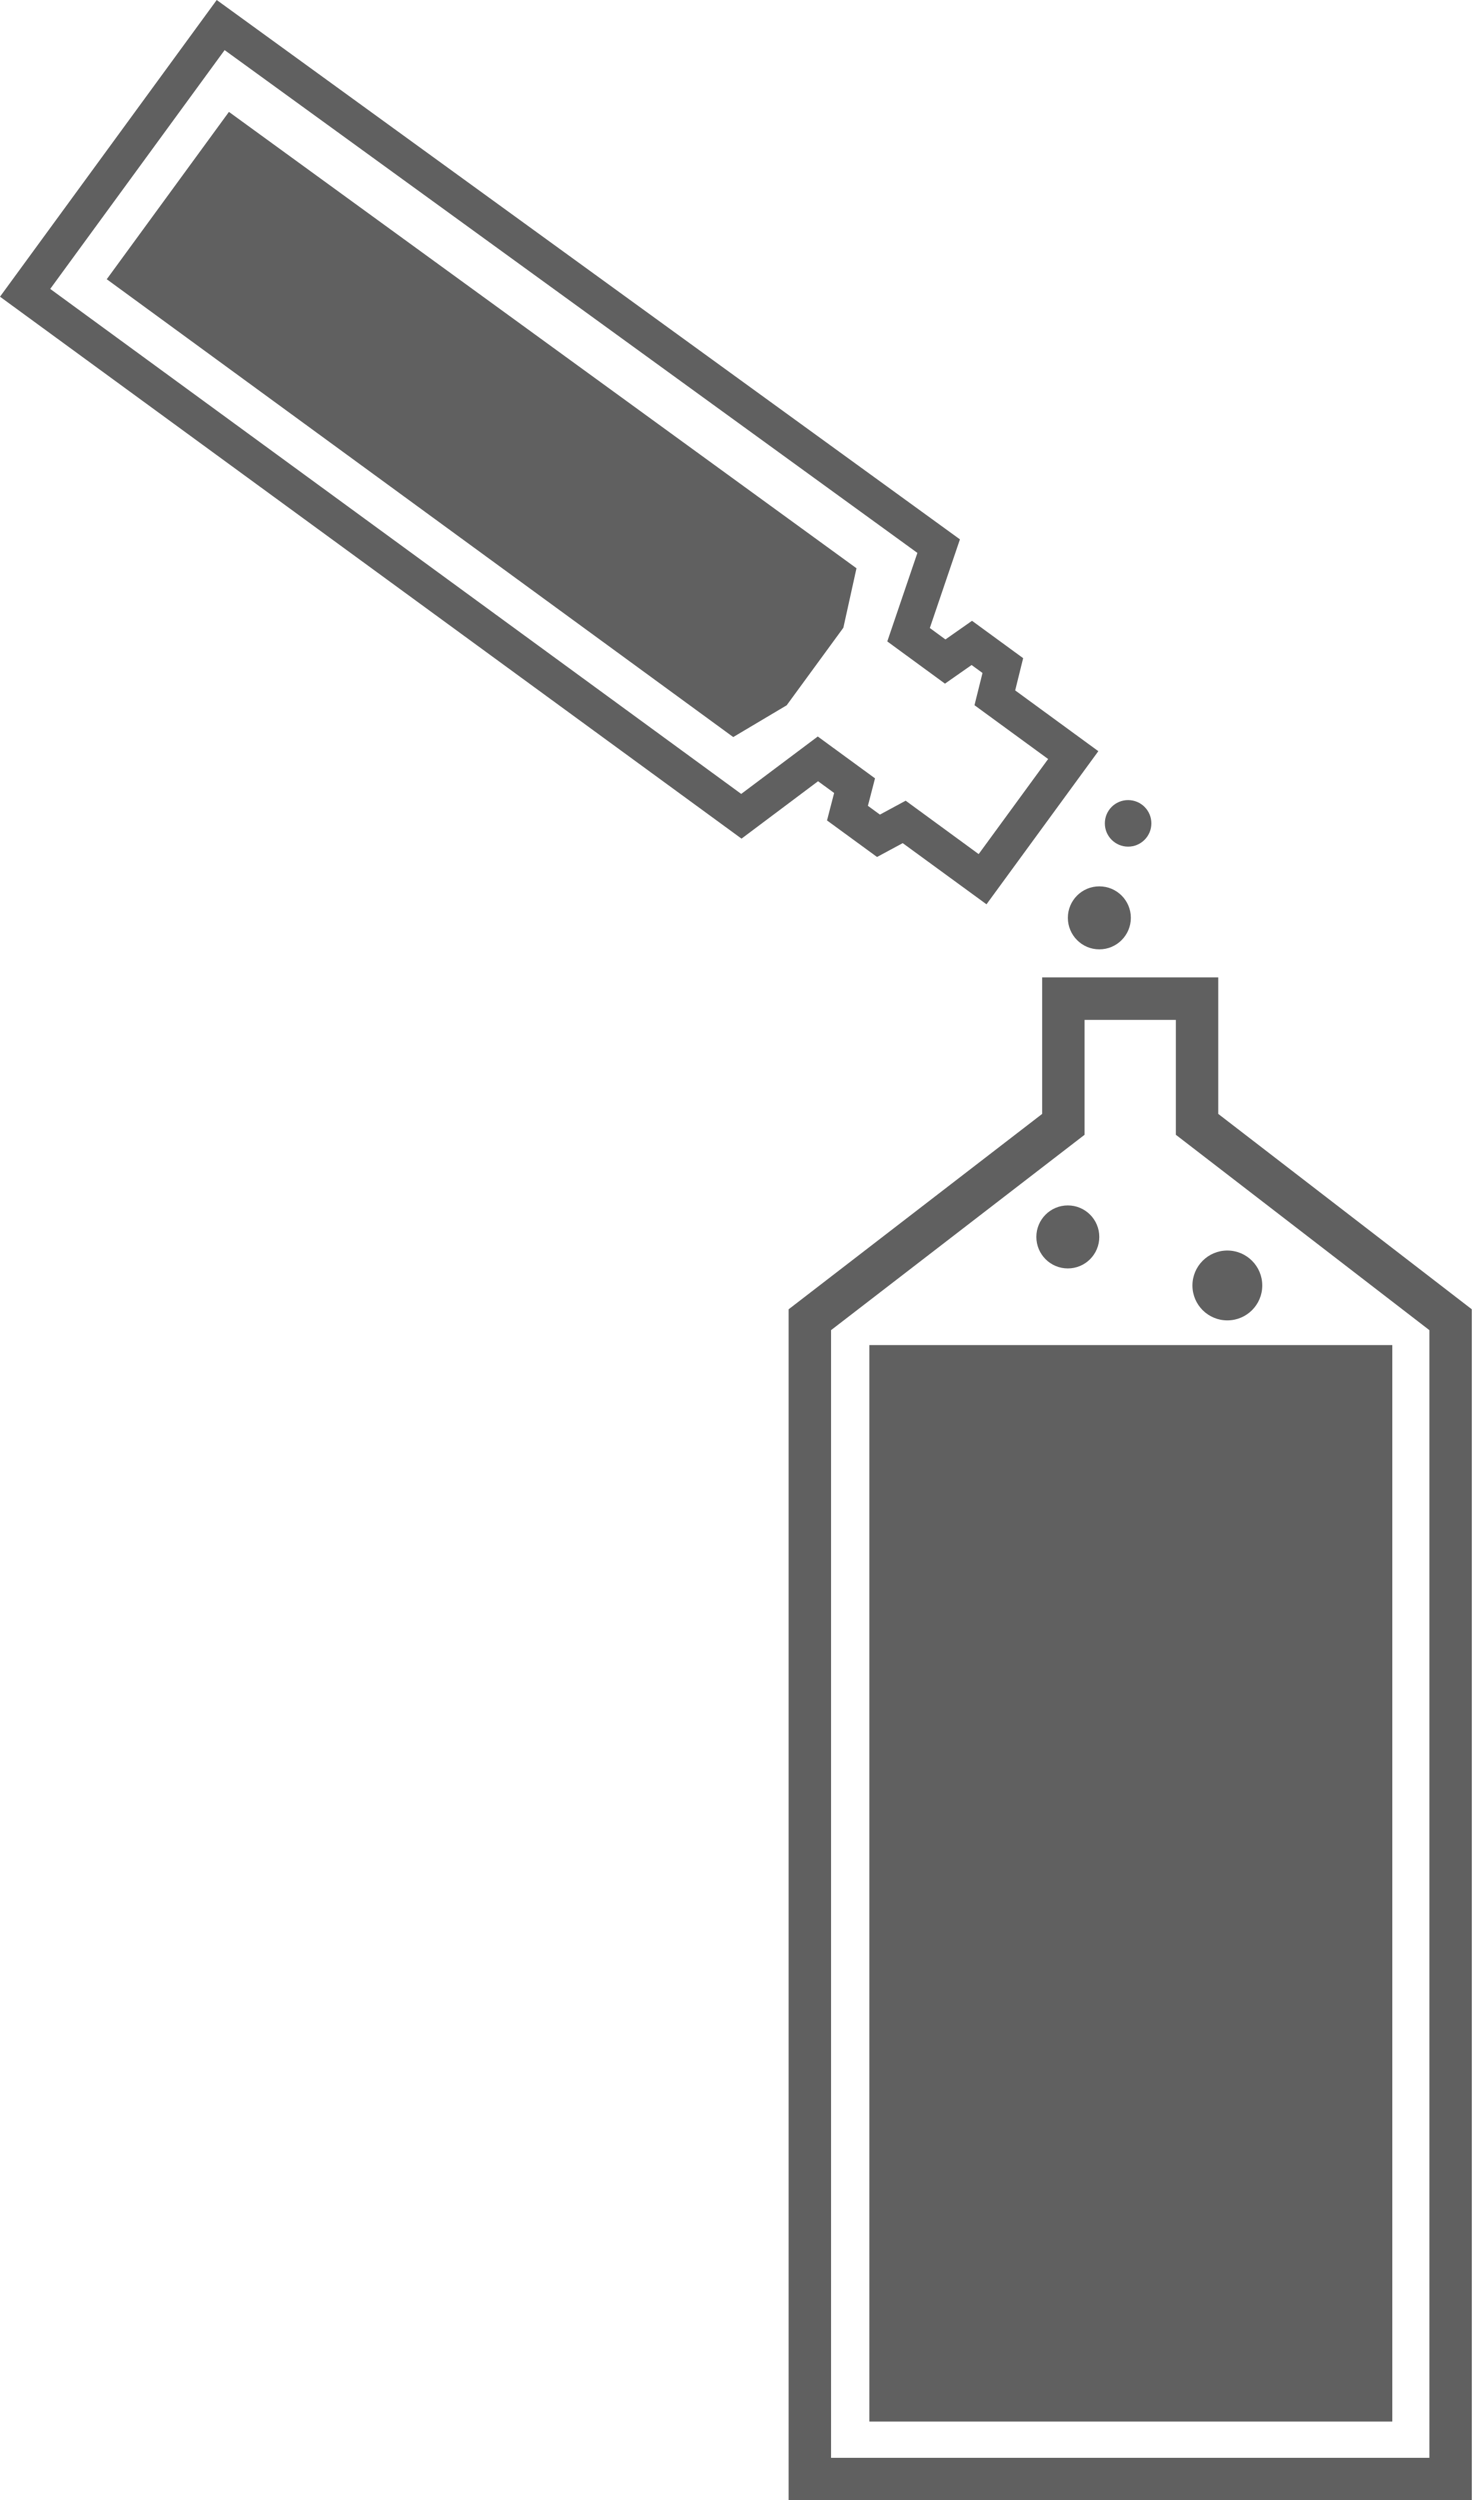
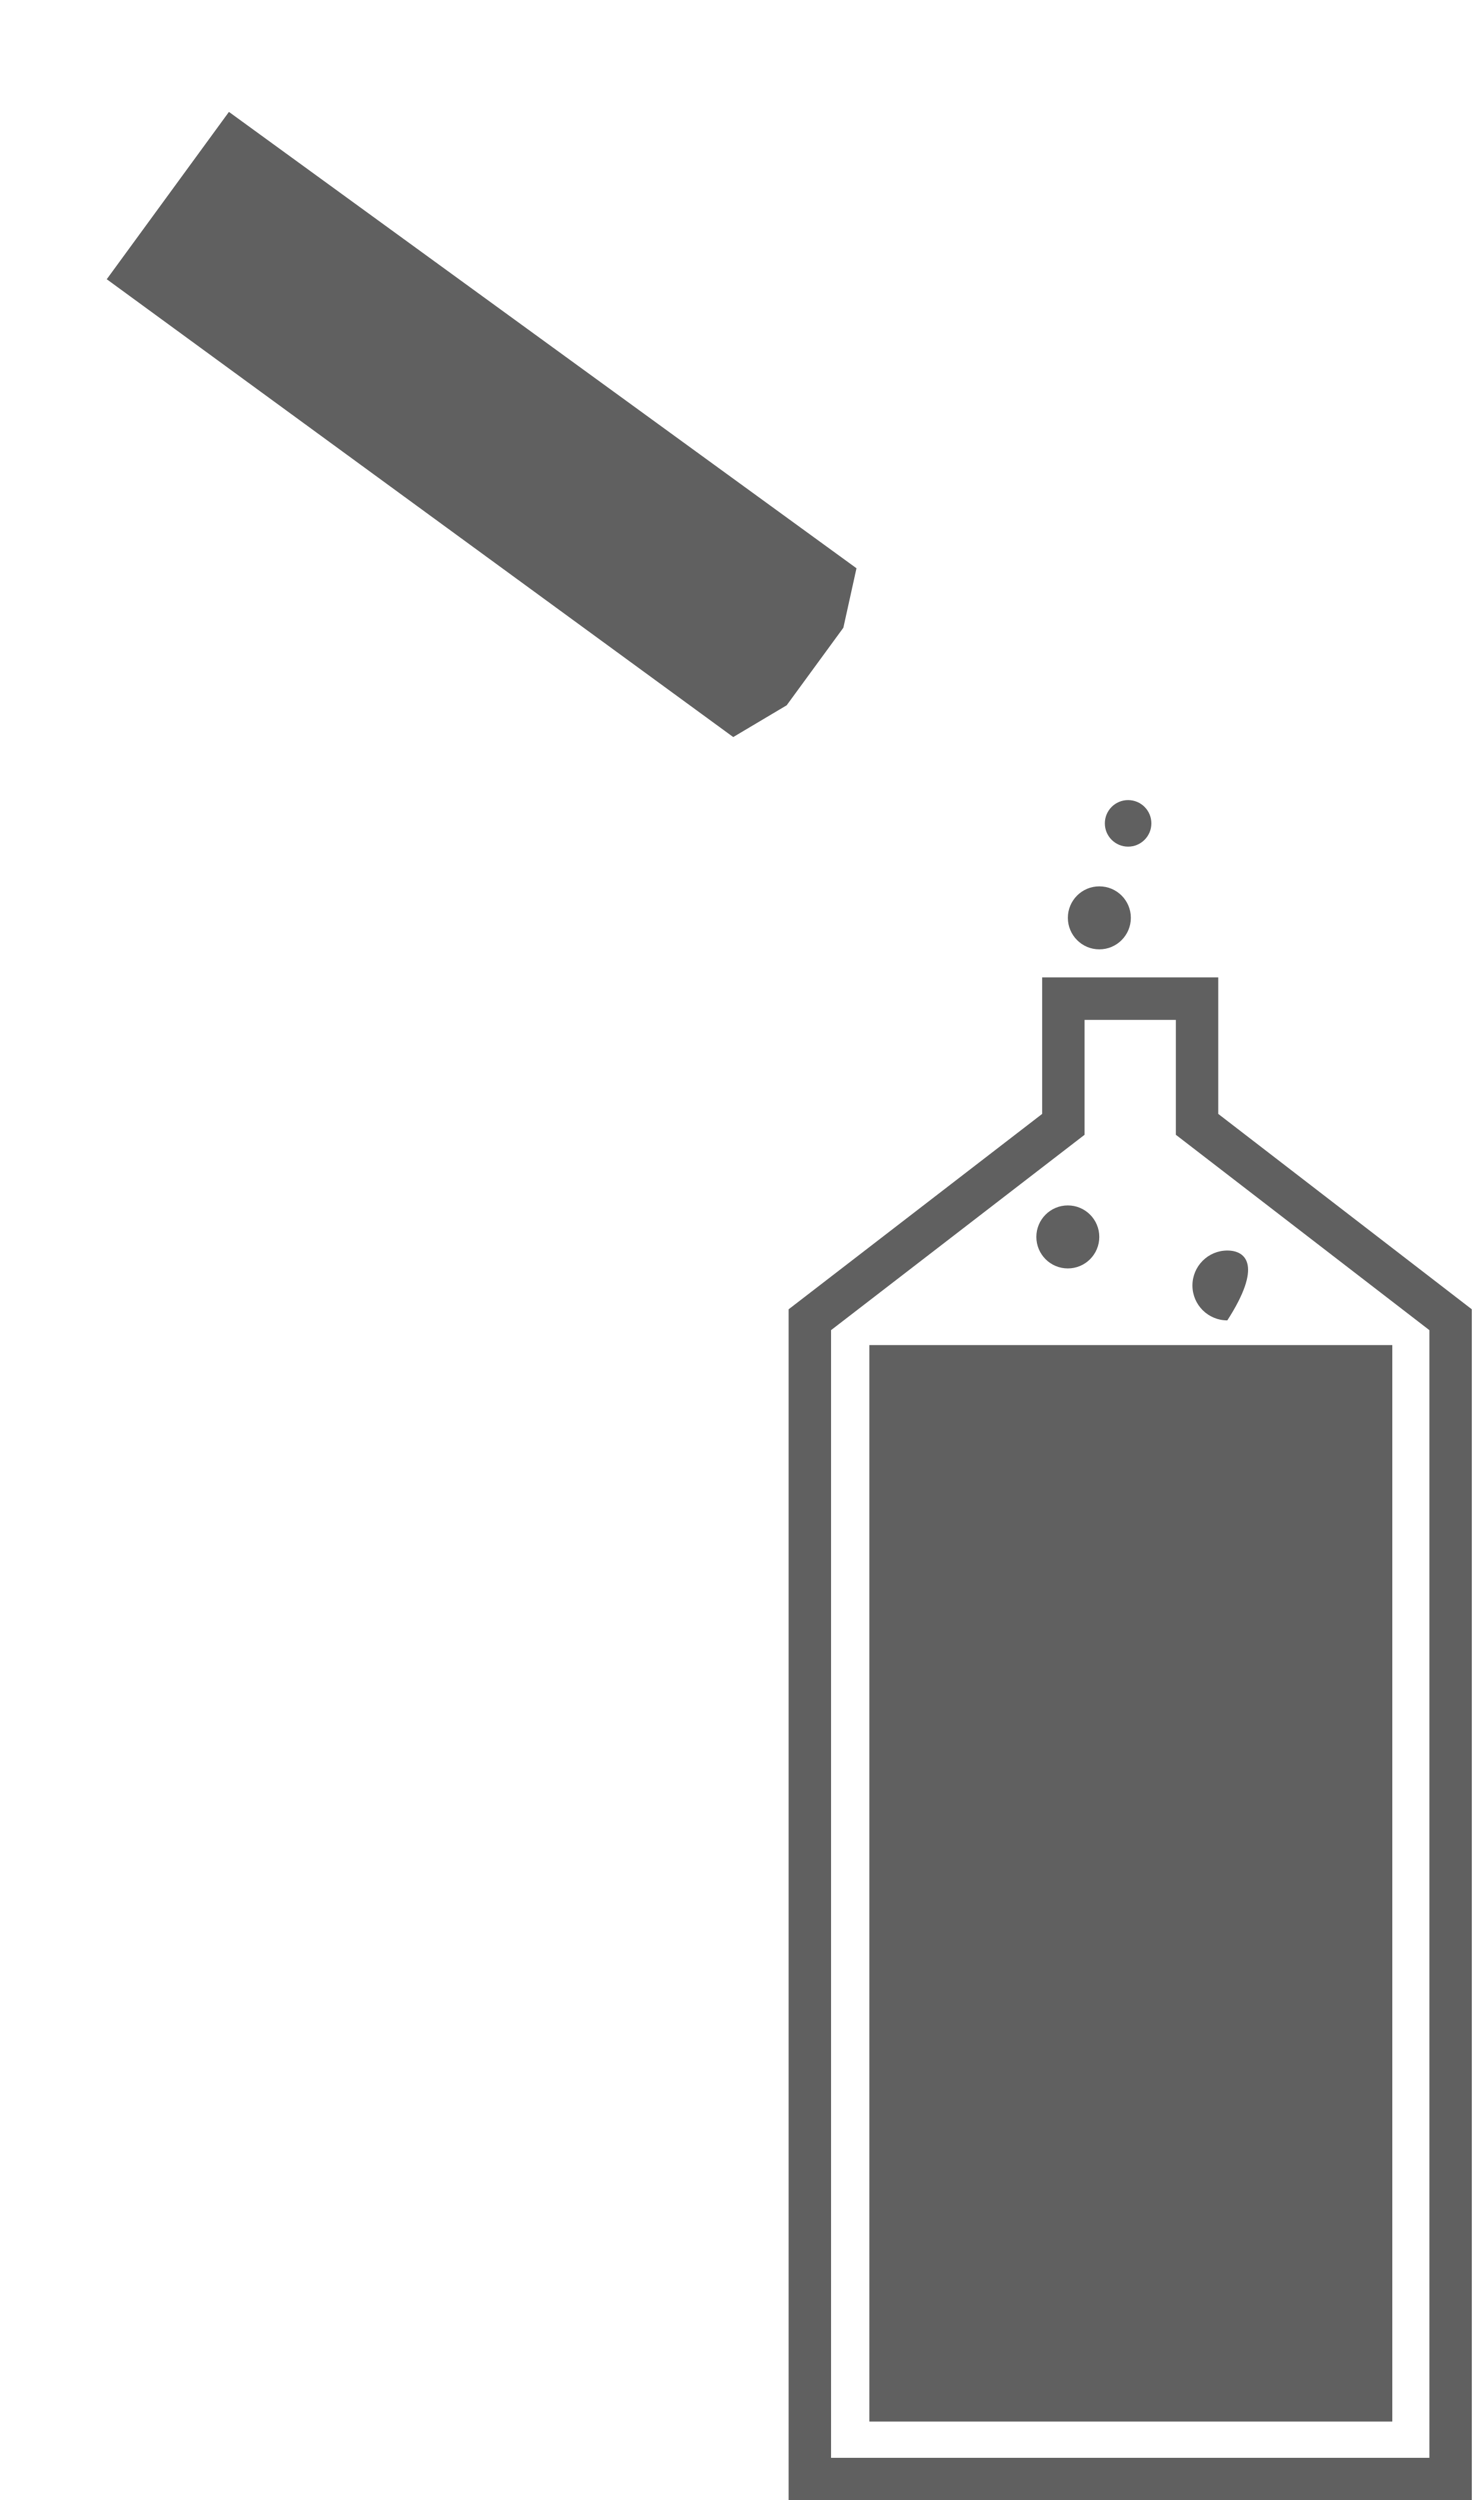
<svg xmlns="http://www.w3.org/2000/svg" width="89" height="150" viewBox="0 0 89 150" fill="none">
-   <path fill-rule="evenodd" clip-rule="evenodd" d="M65.915 45.066L59.203 54.252L54.175 50.582L52.634 51.413L49.632 49.221L50.059 47.573L49.094 46.869L44.501 50.313L0 17.8L13.006 0L57.609 32.358L55.802 37.676L56.739 38.362L58.334 37.244L61.403 39.486L60.925 41.42L65.915 45.066ZM62.902 45.536L58.482 42.308L58.963 40.374L58.309 39.896L56.711 41.014L53.249 38.482L55.056 33.171L13.48 3.006L3.014 17.333L44.483 47.63L49.077 44.185L52.513 46.696L52.086 48.344L52.807 48.871L54.352 48.036L58.733 51.24L62.902 45.536Z" fill="#606060" />
  <path d="M13.739 6.713L6.406 16.752L44.004 44.219L47.211 42.313L50.613 37.66L51.401 34.092L13.739 6.713Z" fill="#606060" />
  <path d="M67.701 50.793C68.472 50.793 69.098 50.167 69.098 49.397C69.098 48.622 68.472 48 67.701 48C66.931 48 66.305 48.622 66.305 49.397C66.305 50.167 66.931 50.793 67.701 50.793Z" fill="#606060" />
-   <path d="M73.656 79.214C74.816 79.214 75.753 78.277 75.753 77.12C75.753 75.964 74.816 75.023 73.656 75.023C72.499 75.023 71.562 75.964 71.562 77.12C71.562 78.277 72.499 79.214 73.656 79.214Z" fill="#606060" />
+   <path d="M73.656 79.214C75.753 75.964 74.816 75.023 73.656 75.023C72.499 75.023 71.562 75.964 71.562 77.12C71.562 78.277 72.499 79.214 73.656 79.214Z" fill="#606060" />
  <path d="M64.084 76.097C65.127 76.097 65.972 75.252 65.972 74.206C65.972 73.162 65.127 72.317 64.084 72.317C63.04 72.317 62.195 73.162 62.195 74.206C62.195 75.252 63.04 76.097 64.084 76.097Z" fill="#606060" />
  <path d="M65.974 56.955C67.021 56.955 67.866 56.106 67.866 55.063C67.866 54.02 67.021 53.175 65.974 53.175C64.931 53.175 64.086 54.02 64.086 55.063C64.086 56.106 64.931 56.955 65.974 56.955Z" fill="#606060" />
  <path d="M83.557 80.695H52.172V145.276H83.557V80.695Z" fill="#606060" />
  <path fill-rule="evenodd" clip-rule="evenodd" d="M73.112 58.638V66.827L88.328 78.549V150H47.328V78.549L62.543 66.827V58.638H73.112ZM85.782 147.454V79.8L70.567 68.079V61.187H65.089V68.079L49.874 79.8V147.454H85.782Z" fill="#606060" />
</svg>